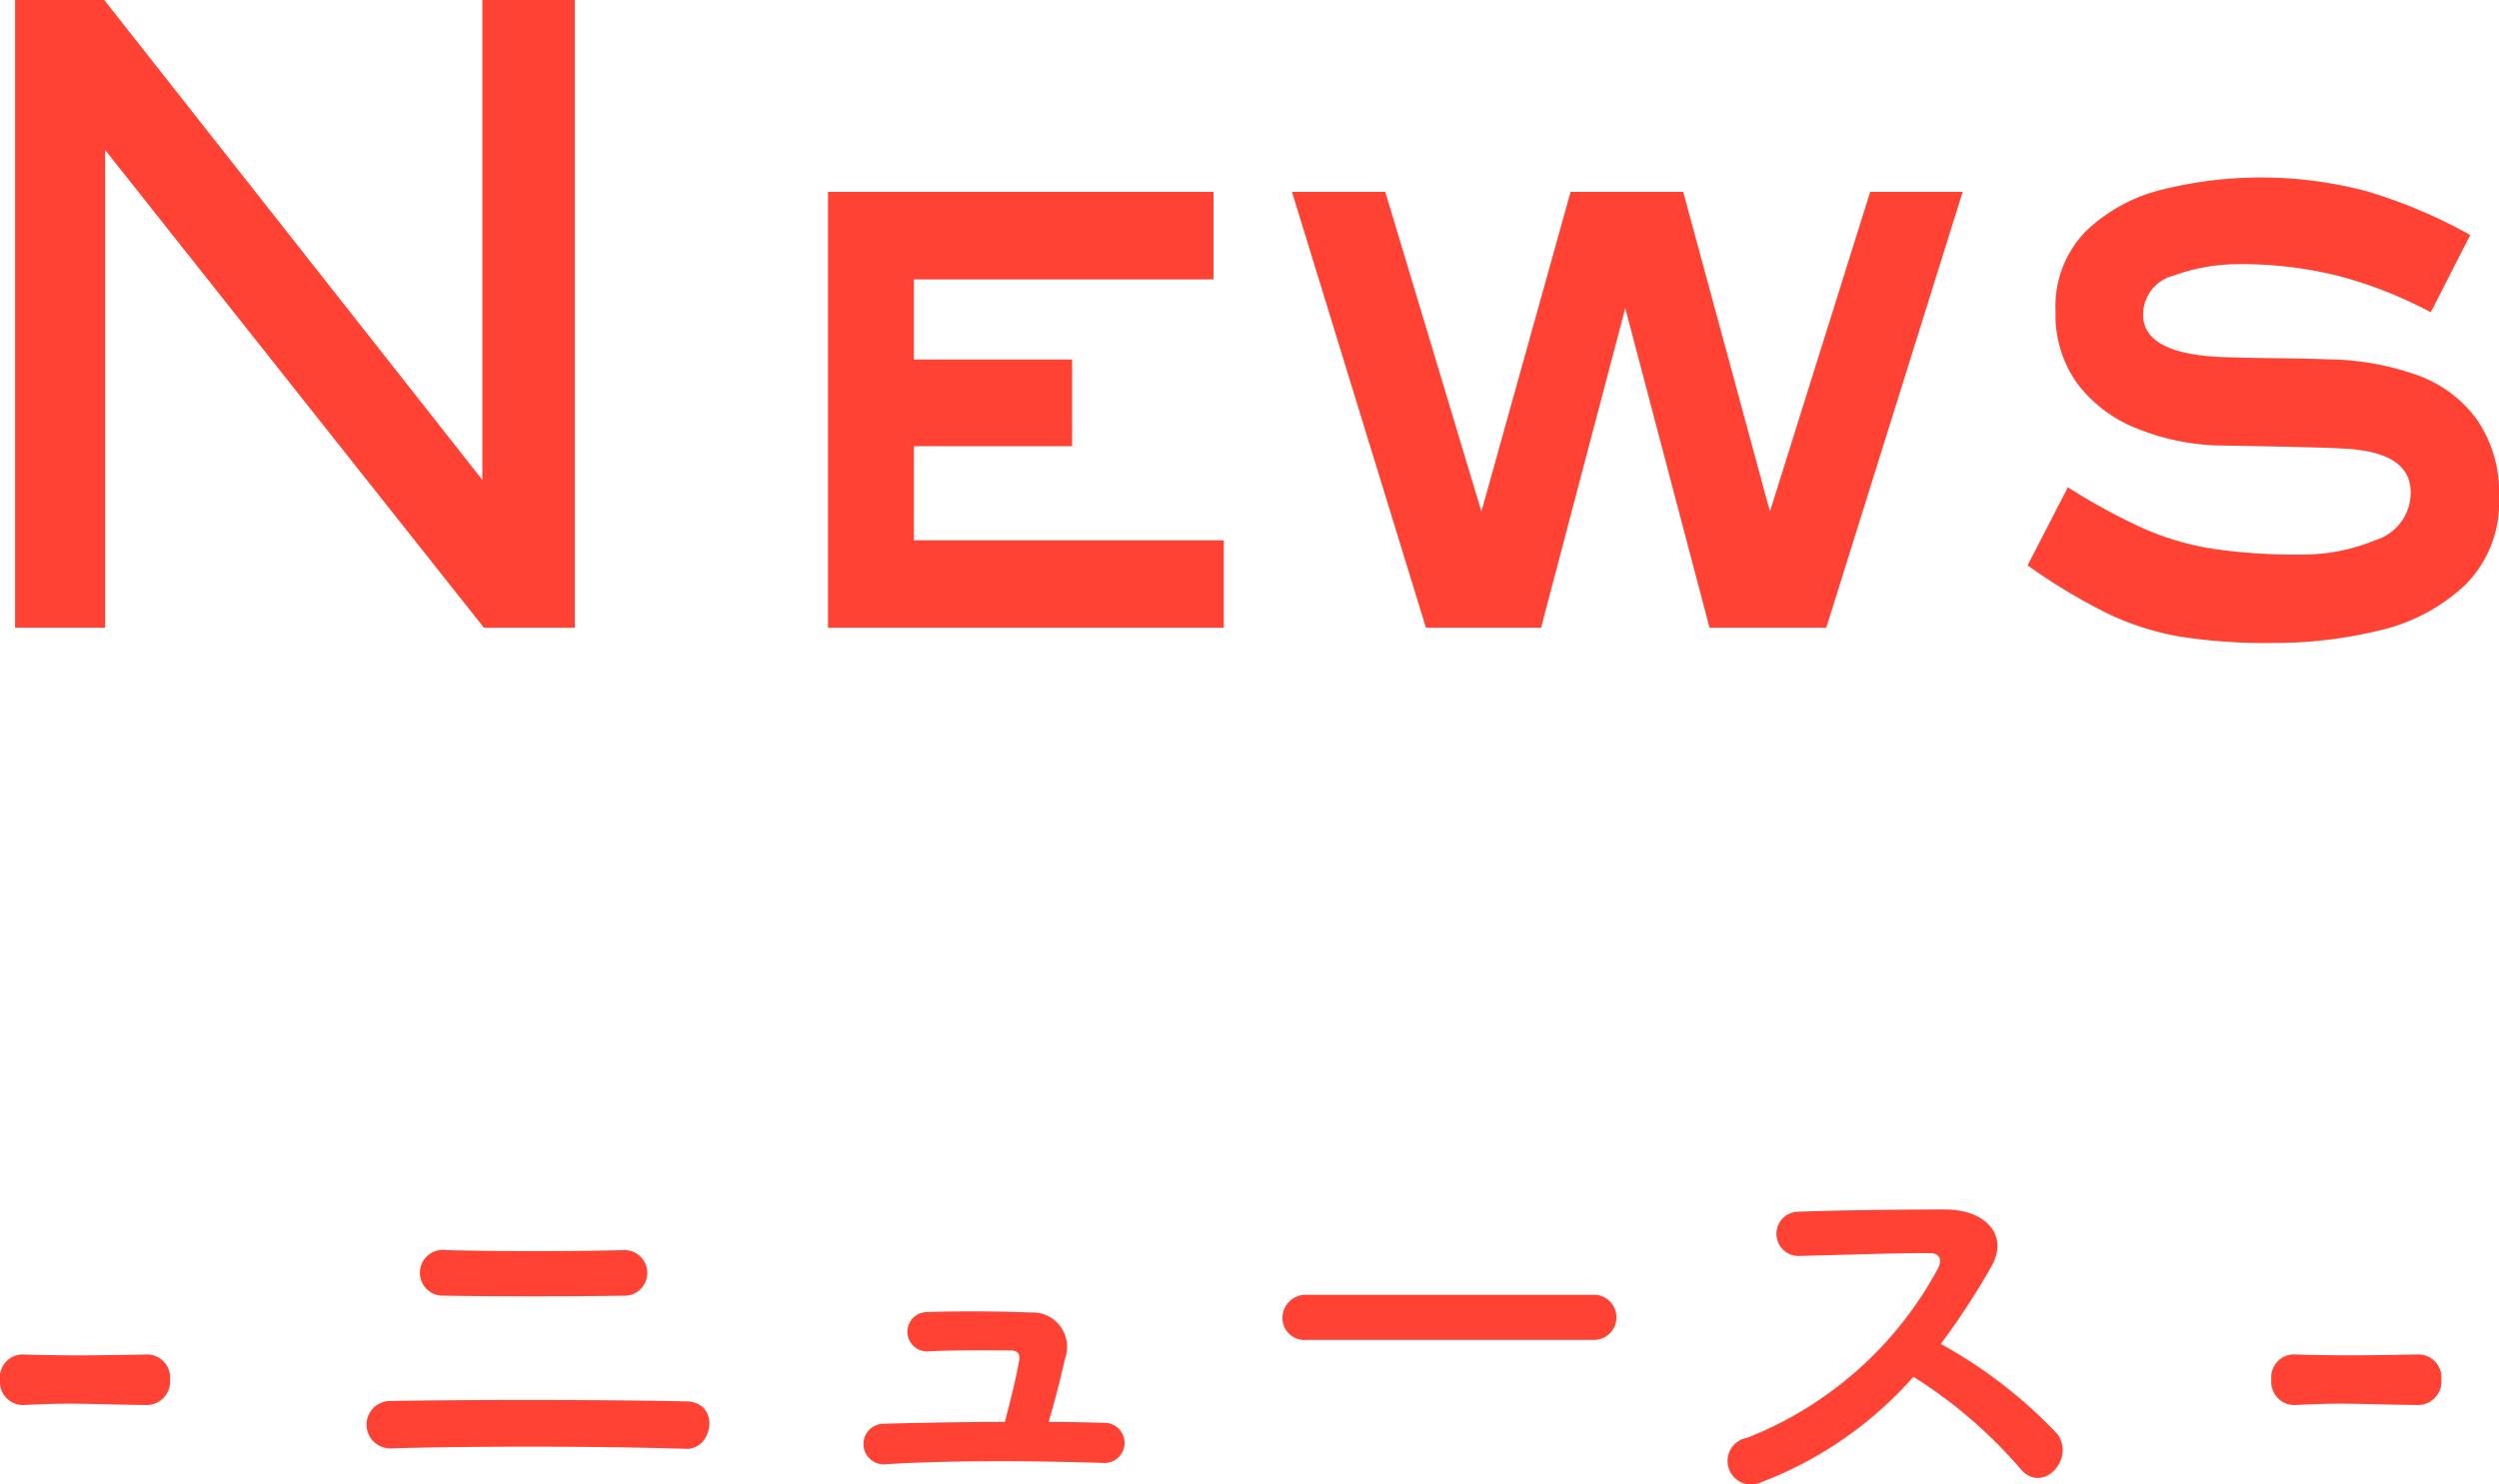
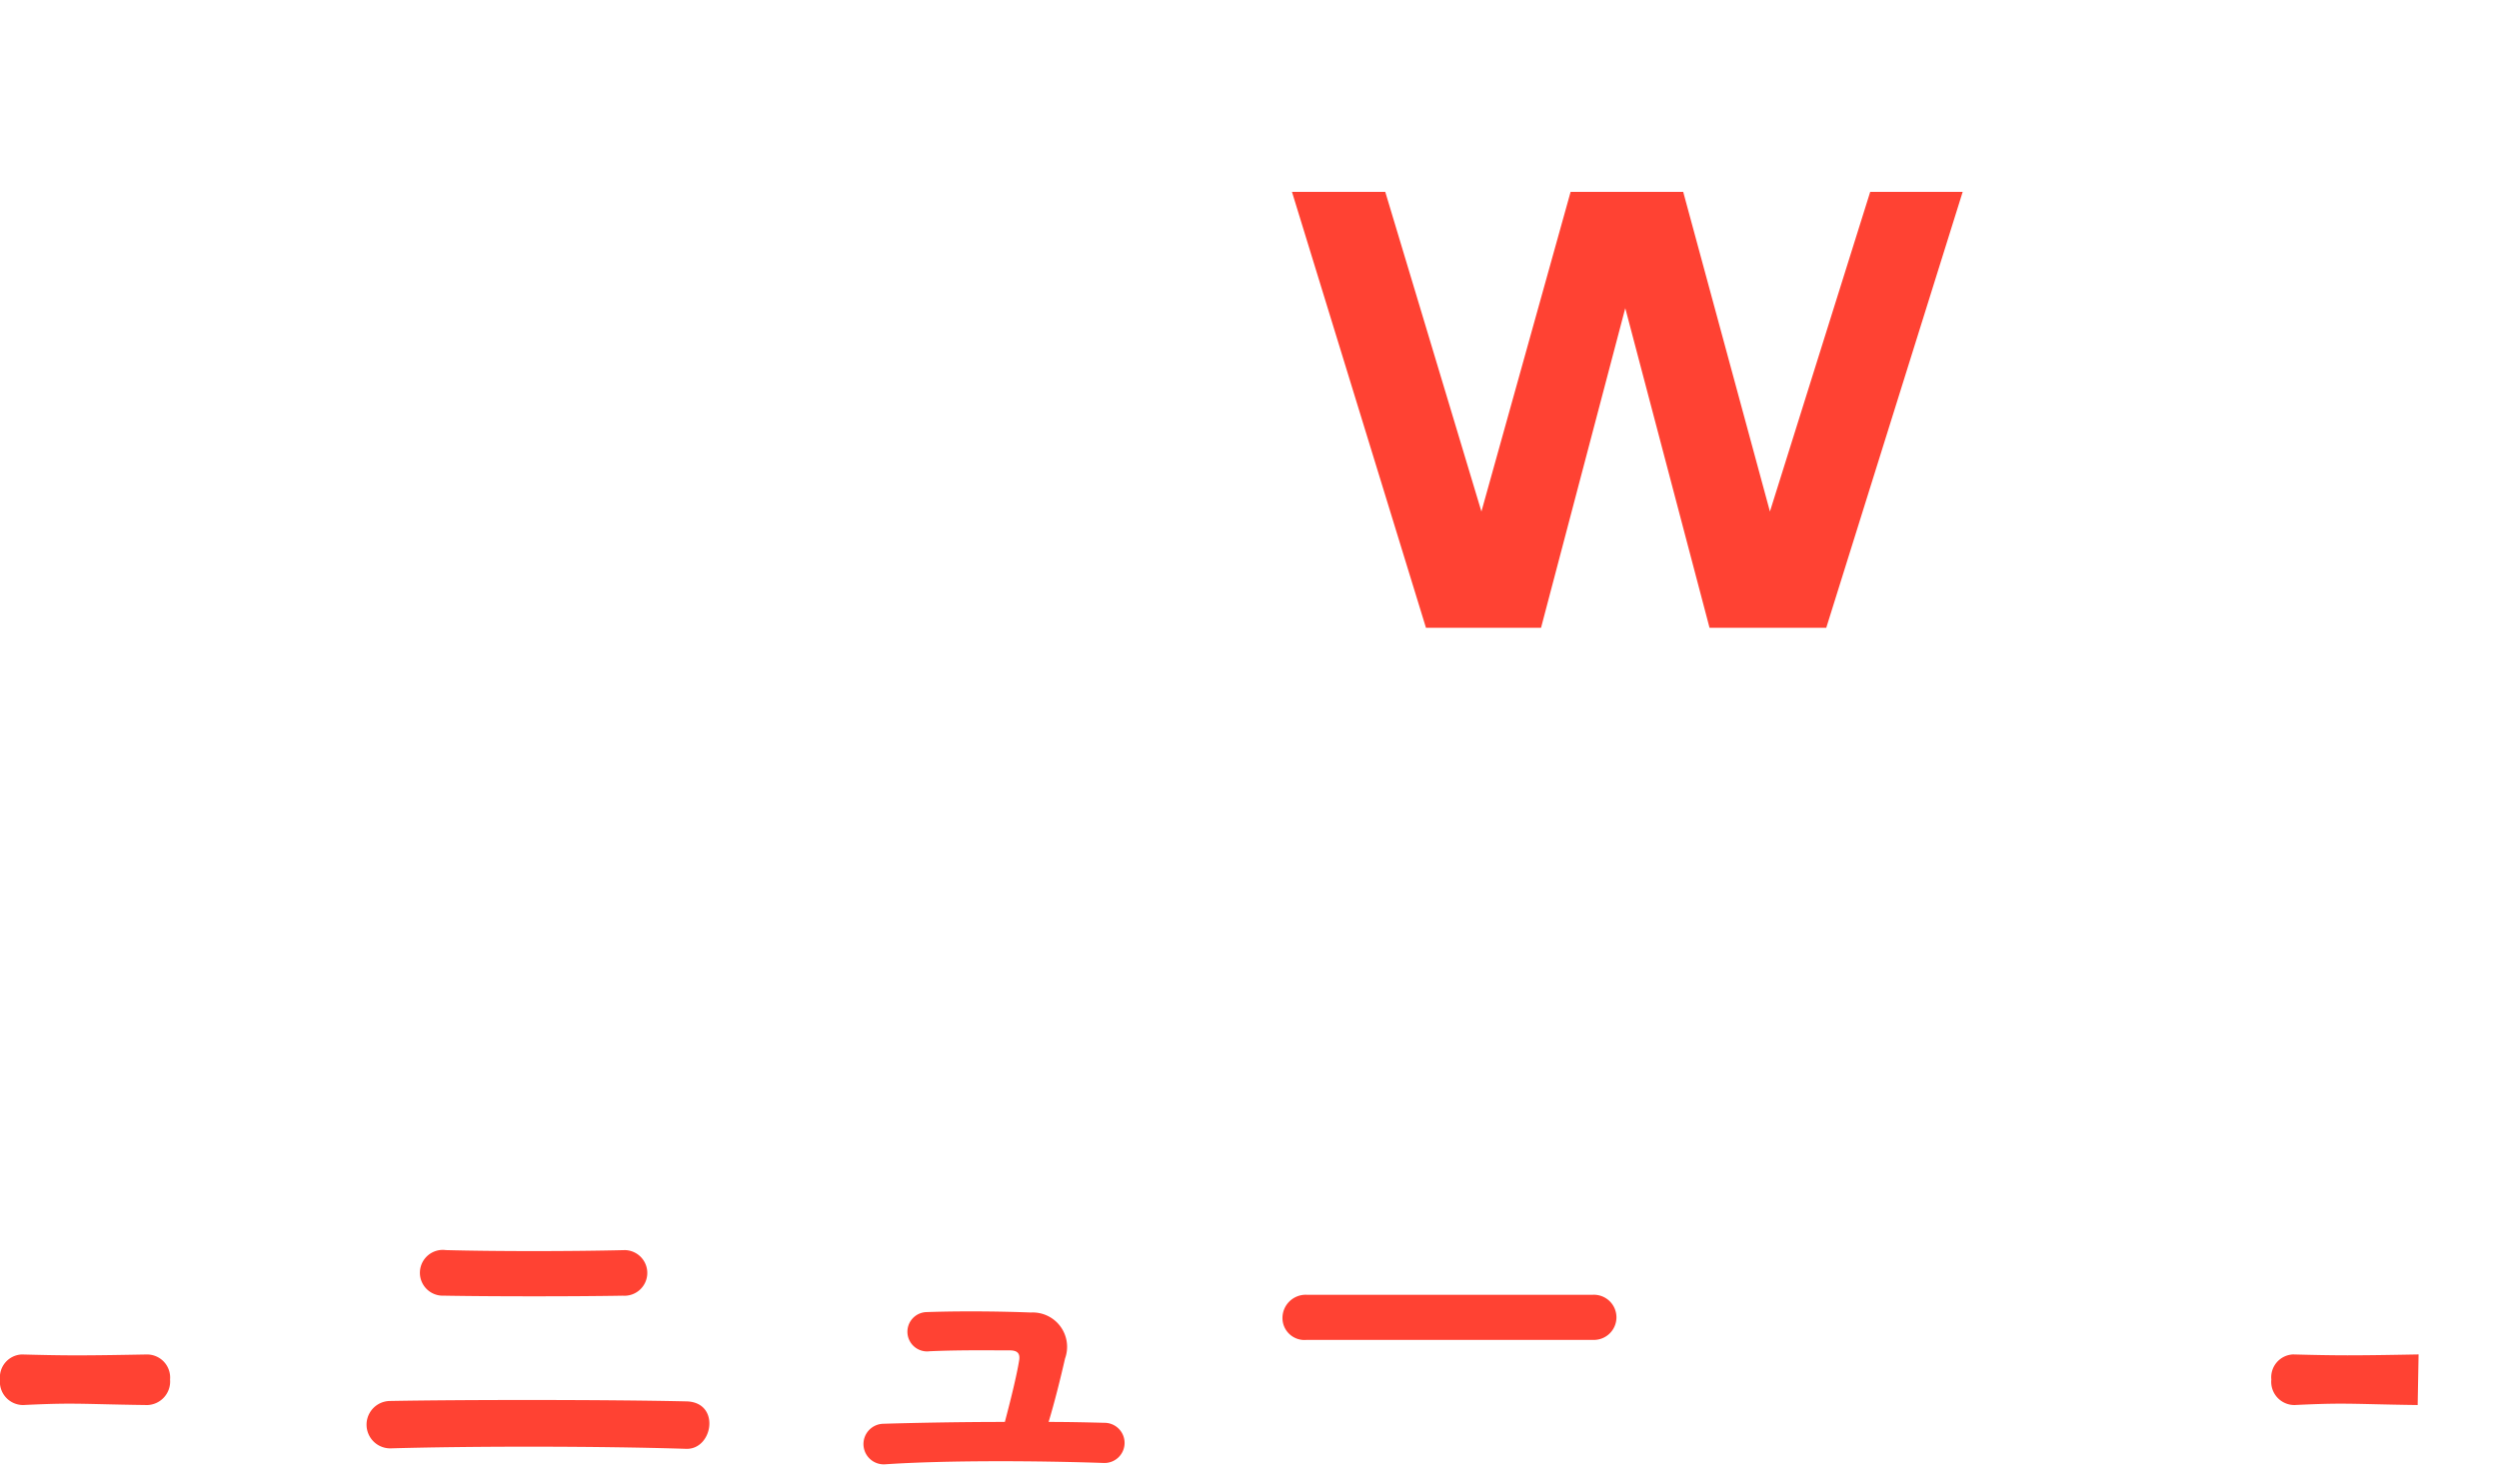
<svg xmlns="http://www.w3.org/2000/svg" width="71.258" height="42.333" viewBox="0 0 71.258 42.333">
  <defs>
    <style>.cls-1{fill:#ff4233;}</style>
  </defs>
  <title>news_h</title>
  <g id="レイヤー_2" data-name="レイヤー 2">
    <g id="レイヤー_1-2" data-name="レイヤー 1">
      <path class="cls-1" d="M4.173,40.075c-1.053-.013-1.625-.039-2.197-.039-.39,0-.78.013-1.313.039A.662.662,0,0,1,0,39.348a.652.652,0,0,1,.611-.715H.637c.455.012.988.025,1.534.025.676,0,1.378-.014,2.002-.025h.026a.658.658,0,0,1,.65.715.672.672,0,0,1-.663.728Z" />
      <path class="cls-1" d="M11.128,41.311a.676.676,0,0,1,0-1.352c2.158-.039,6.253-.039,8.45.012.975.026.754,1.379-.013,1.353C17.083,41.245,13.456,41.245,11.128,41.311Zm1.508-4.355a.653.653,0,1,1,.078-1.3c1.417.038,3.562.038,5.109,0a.651.651,0,1,1-.065,1.3C16.394,36.98,13.988,36.98,12.636,36.955Z" />
      <path class="cls-1" d="M31.487,40.582a.573.573,0,1,1-.026,1.145c-1.911-.065-4.511-.078-6.227.039a.579.579,0,1,1-.039-1.157c.871-.026,2.145-.052,3.458-.052.156-.586.338-1.326.403-1.729.039-.194-.013-.312-.26-.312-.546,0-1.43-.014-2.288.025a.561.561,0,1,1-.091-1.117c1.144-.039,2.327-.014,2.977.012a.98.98,0,0,1,.975,1.313c-.13.572-.299,1.248-.468,1.808C30.459,40.557,30.993,40.569,31.487,40.582Z" />
      <path class="cls-1" d="M37.258,38.217a.627.627,0,0,1-.689-.625.663.663,0,0,1,.689-.662h8.165a.644.644,0,1,1,0,1.287Z" />
-       <path class="cls-1" d="M50.232,42.272a.671.671,0,1,1-.416-1.261,10.573,10.573,0,0,0,5.447-4.836c.117-.222.065-.43-.221-.43-.819-.014-2.613.053-3.757.078a.631.631,0,0,1,0-1.262c.949-.039,2.86-.064,4.173-.064,1.17,0,1.833.741,1.326,1.625a20.715,20.715,0,0,1-1.443,2.21,13.517,13.517,0,0,1,3.328,2.574c.521.728-.455,1.742-1.066.976a13.514,13.514,0,0,0-3.042-2.613A10.998,10.998,0,0,1,50.232,42.272Z" />
-       <path class="cls-1" d="M68.939,40.075c-1.053-.013-1.625-.039-2.197-.039-.39,0-.78.013-1.313.039a.662.662,0,0,1-.663-.728.652.652,0,0,1,.611-.715h.026c.455.012.988.025,1.534.025.676,0,1.378-.014,2.002-.025h.026a.659.659,0,0,1,.65.715.672.672,0,0,1-.663.728Z" />
-       <path class="cls-1" d="M16.391,17.906H13.801L2.997,4.277V17.906H.43V0h2.543L13.754,13.688V0h2.637Z" />
-       <path class="cls-1" d="M34.895,17.906H23.61V5.473H34.602V7.969h-8.543v2.285H30.571v2.473H26.059v2.684H34.895Z" />
+       <path class="cls-1" d="M68.939,40.075c-1.053-.013-1.625-.039-2.197-.039-.39,0-.78.013-1.313.039a.662.662,0,0,1-.663-.728.652.652,0,0,1,.611-.715h.026c.455.012.988.025,1.534.025.676,0,1.378-.014,2.002-.025h.026Z" />
      <path class="cls-1" d="M55.965,5.473,52.075,17.906H48.747L46.344,8.789l-2.402,9.117H40.661L36.84,5.473h2.66l2.742,9.117,2.543-9.117h3.211l2.473,9.117,2.859-9.117Z" />
-       <path class="cls-1" d="M71.258,14.168a3.317,3.317,0,0,1-.979,2.531,5.306,5.306,0,0,1-2.432,1.283,12.714,12.714,0,0,1-3.047.357,15.916,15.916,0,0,1-2.643-.182,7.945,7.945,0,0,1-2.033-.645A16.255,16.255,0,0,1,57.817,16.125l1.148-2.227a17.2,17.2,0,0,0,2.215,1.201,8.022,8.022,0,0,0,1.969.562,16.591,16.591,0,0,0,2.473.158,5.448,5.448,0,0,0,2.121-.416,1.414,1.414,0,0,0,.996-1.365q0-1.137-1.875-1.242-.41-.023-1.131-.041t-1.342-.029l-1.242-.023a6.696,6.696,0,0,1-2.227-.486A3.928,3.928,0,0,1,59.247,10.957a3.327,3.327,0,0,1-.633-2.074,3.054,3.054,0,0,1,.879-2.303,4.783,4.783,0,0,1,2.209-1.184,11.707,11.707,0,0,1,5.783.059,14.543,14.543,0,0,1,2.953,1.248L69.313,8.906a12.17,12.17,0,0,0-2.637-1.037,11.385,11.385,0,0,0-2.836-.334,5.351,5.351,0,0,0-1.846.322,1.15,1.15,0,0,0-.885,1.119q0,1.102,2.203,1.207.727.023,1.172.029l.891.012q.445.006,1.172.029a7.813,7.813,0,0,1,2.391.451,3.583,3.583,0,0,1,1.688,1.26A3.642,3.642,0,0,1,71.258,14.168Z" />
    </g>
  </g>
</svg>